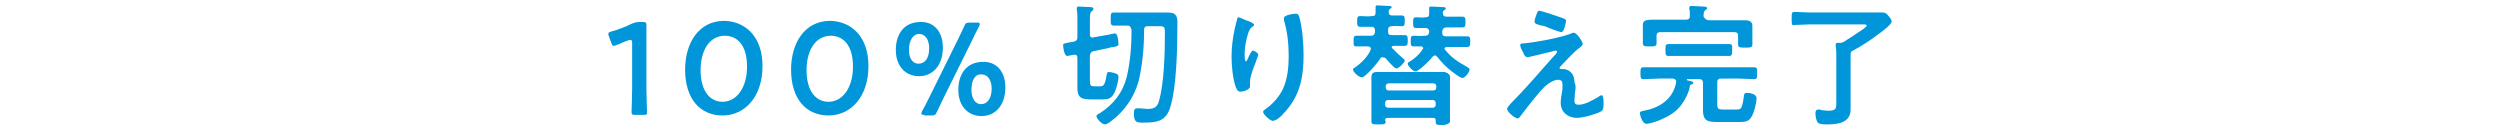
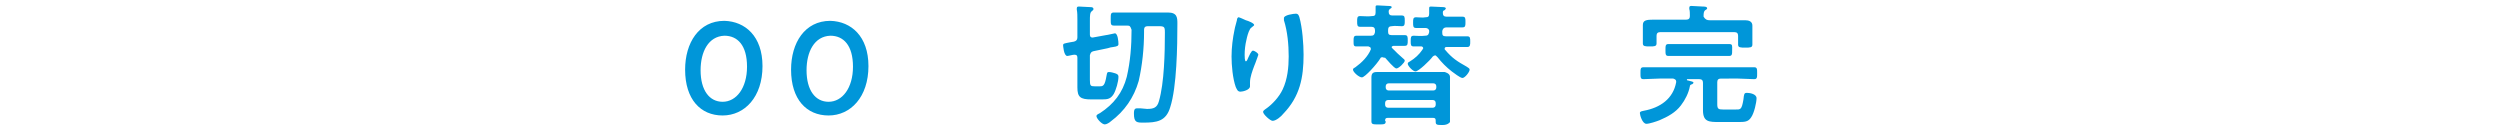
<svg xmlns="http://www.w3.org/2000/svg" enable-background="new 0 0 420 22" viewBox="0 0 420 22">
  <g fill="#0096d9">
-     <path d="m108.6 14.9c0 1.3.1 3.6.1 3.9 0 .5-.1.5-.6.5h-1.4c-.5 0-.6-.1-.6-.5 0-.3.1-2.6.1-3.9v-7.7c0-.4-.1-.5-.3-.5-.1 0-.2 0-.4.1-.7.2-1.4.6-2 .8-.2.1-.3.1-.4.1-.2 0-.3-.2-.4-.5l-.4-1.1c-.1-.2-.1-.3-.1-.4 0-.2.1-.3.5-.4 1.1-.3 2.4-.8 3.4-1.3.5-.2.8-.3 1.3-.3h.6c.5 0 .6.1.6.5v3.8z" />
    <path d="m128.1 11.1c0 5.2-3 8.3-6.7 8.3s-6.3-2.7-6.3-7.7c0-4.5 2.3-8.2 6.6-8.2 3.5.1 6.4 2.6 6.4 7.6zm-10.4.7c0 3.4 1.5 5.3 3.7 5.3 2.3 0 4.1-2.3 4.1-5.9s-1.6-5.2-3.8-5.2c-2.7.1-4 2.7-4 5.8z" />
    <path d="m145.9 11.1c0 5.2-3 8.3-6.7 8.3s-6.3-2.7-6.3-7.7c0-4.5 2.3-8.2 6.6-8.2 3.5.1 6.4 2.6 6.4 7.6zm-10.4.7c0 3.4 1.5 5.3 3.7 5.3 2.3 0 4.1-2.3 4.1-5.9s-1.6-5.2-3.8-5.2c-2.7.1-4 2.7-4 5.8z" />
-     <path d="m158.4 8c0 3-1.7 4.8-4 4.8-2.2 0-3.9-1.6-3.9-4.4s1.5-4.7 4.1-4.7c2.1-.1 3.8 1.4 3.8 4.3zm-5.7.4c0 1.5.7 2.3 1.6 2.3 1.1 0 1.8-.9 1.8-2.6 0-1.5-.7-2.4-1.7-2.4s-1.7 1.1-1.7 2.7zm2.6 10.9c-.3 0-.5 0-.5-.2 0-.1 0-.2.1-.4.4-.7.8-1.5 1.1-2.1l5-10.1c.3-.7.7-1.4 1-2.1.2-.5.3-.6.9-.6h1.2c.3 0 .5 0 .5.2 0 .1 0 .2-.1.4-.4.8-.8 1.5-1.1 2.2l-5 10.1c-.3.7-.7 1.4-1 2.1-.2.5-.4.6-.9.6h-1.2zm13.6-4.6c0 3-1.7 4.8-4 4.8-2.2 0-3.9-1.6-3.9-4.4s1.5-4.7 4.1-4.7c2.1-.1 3.8 1.4 3.8 4.3zm-5.7.4c0 1.5.7 2.4 1.6 2.4 1.1 0 1.8-1 1.8-2.6 0-1.5-.7-2.4-1.7-2.4-1.1-.1-1.7 1-1.7 2.6z" />
    <path d="m185.8 5.9c.2 0 1.4-.3 1.5-.3.5 0 .6 1.4.6 1.8 0 .3-.2.4-.9.5-.2 0-.6.1-.9.2l-2.4.5c-.4.1-.5.3-.6.7v4.1c0 1 .1 1.1.8 1.1h.8c.6 0 .9 0 1.2-1.8.1-.5.1-.6.4-.6s.7.1 1 .2.6.2.6.6c0 .8-.4 2.2-.8 2.9-.5.8-1 .9-1.9.9h-1.9c-1.8 0-2.3-.4-2.3-2 0-.6 0-1.1 0-1.6v-3.4c0-.3-.1-.5-.4-.5-.1 0-.1 0-.2 0-.2 0-.9.2-1.1.2-.6 0-.7-1.8-.7-1.8 0-.3.2-.3 1.2-.5.2 0 .4-.1.6-.1.4-.1.6-.3.6-.7v-3c0-.6 0-1.2-.1-1.7 0-.1 0-.1 0-.2 0-.3.2-.3.4-.3.3 0 1.6.1 2 .1.2 0 .4.1.4.3s-.1.2-.3.4c-.3.2-.3.8-.3 1.6v2.3c0 .3.1.5.4.5h.1zm3.6-1.6c-.7 0-1.4 0-2.2 0-.6 0-.6-.2-.6-1.1s0-1.1.6-1.1h2.4 4.6 2c1.6 0 1.6.9 1.6 1.9 0 3.7-.1 10.6-1.2 14-.7 2.4-2.3 2.6-4.5 2.6-1.1 0-1.6 0-1.6-1.5 0-.4 0-.9.5-.9h.6c.3 0 .8.1 1.1.1 1.1 0 1.7-.2 2-1.3.9-3.1 1-8.2 1-11.5 0-1.2-.1-1.1-1.8-1.1h-1.1c-.4 0-.6.2-.6.6v.4c0 2.7-.3 5.6-.9 8.2-.8 2.8-2.4 5.1-4.7 6.8-.2.2-.7.5-1 .5-.5 0-1.4-1-1.4-1.4 0-.2.2-.3.6-.5 2.3-1.5 3.8-3.4 4.5-6.1.6-2.6.8-5.2.8-7.9-.2-.6-.3-.7-.7-.7z" />
    <path d="m210.7 4.2c0 .1-.2.2-.3.3-.2.2-.3.2-.4.4-.3.5-.5 1.3-.6 1.8-.2.8-.3 1.7-.3 2.5 0 .2 0 1.1.2 1.1s.3-.4.4-.6.5-1.2.8-1.2c.2 0 .9.4.9.7 0 .1-.3.8-.5 1.4l-.2.5c-.3.8-.7 1.9-.7 2.7v.7c0 .6-1.2.9-1.6.9-.5 0-.6-.4-.8-.8-.5-1.4-.7-3.6-.7-5.1s.2-3.1.5-4.5c.1-.6.3-1.1.4-1.6 0-.2.1-.5.3-.5.1 0 1 .4 1.2.5.4.1 1.4.5 1.4.8zm7-1.9c.4 0 .5.3.6.6.5 1.8.7 4.5.7 6.3 0 3.8-.6 7-3.4 9.9-.3.4-1.2 1.2-1.8 1.2-.4 0-1.6-1.1-1.6-1.5 0-.2.2-.3.3-.4 1.2-.8 2.4-2.1 3-3.4.8-1.7 1-3.7 1-5.5 0-2-.2-4.2-.8-6.1 0-.1 0-.2 0-.3-.1-.6 1.7-.8 2-.8z" />
    <path d="m232.2 9.6c-.1 0-.3.1-.3.2-.6 1-2.6 3.2-3.1 3.2s-1.5-.9-1.5-1.3c0-.2.2-.3.4-.4 1.1-.8 2.1-1.8 2.6-3v-.1c0-.3-.2-.3-.4-.4-.7 0-1.3 0-2 0-.5 0-.5-.2-.5-.9 0-.6 0-.9.5-.9h2.1.3c.4 0 .6-.1.7-.6 0-.1 0-.2 0-.3 0-.4-.2-.6-.6-.6-.6 0-1.3 0-1.9 0-.5 0-.5-.3-.5-.9s0-.9.5-.9c.7 0 1.3.1 2 0 .4 0 .6-.1.6-.6 0-.2 0-.8 0-.9 0-.2 0-.3.3-.3.4 0 1.5.1 1.9.1.2 0 .5 0 .5.2s-.2.2-.3.3-.2.2-.2.4v.1c0 .4.2.6.6.6h1.6c.5 0 .5.3.5.9s0 .9-.5.9c-.6 0-1.1-.1-1.7 0-.4 0-.6.2-.6.6v.3c0 .4.1.6.6.6h.1 2.1c.5 0 .5.3.5.9s0 .9-.5.9c-.6 0-1.2 0-1.9 0-.1 0-.3.1-.3.2s0 .1.1.2c.6.6 1.2 1.2 1.8 1.7.1.1.3.2.3.4 0 .3-1 1.3-1.4 1.3s-1.6-1.5-1.9-1.8c-.3 0-.4-.1-.5-.1zm.6 10.8c0 .5-.3.5-1.2.5s-1.2 0-1.2-.5 0-1 0-1.5v-4.6c0-.4 0-.9 0-1.3 0-.7.3-.9.9-.9s1.2 0 1.9 0h7.6 1.9s.9.2.9.8v1.4 4.7 1.5s-.3.5-1.2.5-1.2 0-1.2-.5v-.2c0-.4-.1-.5-.5-.5h-7.5c-.4 0-.5.1-.5.5zm8.5-5.9c0-.3-.2-.5-.5-.5h-7.5c-.3 0-.5.2-.5.5v.2c0 .3.2.5.5.5h7.5c.3 0 .5-.2.5-.5zm-8.6 3.1c0 .3.2.5.5.5h7.5c.3 0 .5-.2.5-.5v-.3c0-.3-.2-.5-.5-.5h-7.5c-.3 0-.5.2-.5.5zm8.4-8.3c-.1 0-.3.1-.4.2-.5.7-2.4 2.5-2.9 2.5-.4 0-1.3-.9-1.3-1.3 0-.2.2-.3.4-.4.8-.5 1.5-1.1 2.1-2 0-.1.1-.1.1-.2 0-.2-.2-.3-.3-.3-.4 0-1 0-1.3 0-.5 0-.5-.3-.5-.9s0-.9.5-.9c.6 0 1.2.1 1.9 0 .4 0 .6-.1.7-.6 0-.1 0-.2 0-.3v.1c0-.3-.3-.5-.6-.5-.5 0-1.1 0-1.6 0s-.5-.3-.5-.9 0-.9.5-.9 1.1.1 1.6 0c.4 0 .6-.1.6-.6 0-.3 0-.5 0-.8s0-.4.3-.4 1.9.1 2.2.1c.1 0 .3.1.3.2s-.1.2-.2.3c-.3.1-.3.2-.3.5 0 .4.2.6.6.6h.8 1.9c.5 0 .5.3.5.9s0 .9-.5.9c-.6 0-1.3 0-1.9 0h-.8c-.4 0-.6.2-.7.6v.3c0 .4.1.6.6.6h1.5 2.1c.5 0 .5.3.5.9 0 .5 0 .9-.5.9-.7 0-1.4 0-2.1 0h-1.4c-.2 0-.3.1-.3.3 0 .1 0 .1.1.2 1.2 1.4 2 1.9 3.6 2.8.3.2.5.3.5.5 0 .4-.8 1.4-1.2 1.4s-1.5-.9-1.8-1.1c-.9-.7-1.7-1.5-2.4-2.4-.2-.2-.3-.3-.4-.3z" />
-     <path d="m264.6 15.5c0 .4-.1 1.1-.1 1.4 0 .5.2.7.7.7 1.1 0 2.4-.8 3.3-1.3.1-.1.4-.3.6-.3.3 0 .3 1.1.3 1.4 0 .4 0 1.1-.4 1.3-.9.5-3 1.1-4.1 1.1-1.5 0-2.7-1-2.7-2.5 0-.6.1-1.2.2-1.7s.1-.9.1-1.4-.2-.8-.7-.8c-.7 0-1.5.5-2 .9-1.1.9-3.2 3.7-4.2 5-.1.1-.4.6-.6.6-.5 0-1.8-1.1-1.8-1.6 0-.3.4-.6.5-.8 2.5-2.5 4.8-5.2 7.1-7.8.2-.2.8-.8.8-1 0-.1-.1-.2-.2-.2-.2 0-1.1.3-1.3.3-.5.1-3.1.8-3.5.8-.3 0-.4-.2-.6-.5 0-.1-.1-.2-.1-.3-.2-.3-.5-.9-.5-1.2s.2-.3.5-.3c2.2-.2 5.9-.9 7.9-1.6.2-.1.4-.2.6-.2.5 0 1.5 1.5 1.5 1.9 0 .2-.3.4-.5.6-1.1.8-2.1 2-3.1 3-.1.1-.3.3-.3.4s.1.2.2.2h.4c.6 0 1.9.4 1.9 2.2.3.6.2 1.2.1 1.7zm-1.9-12.4c.2.1.4.2.4.4 0 .1-.3 1.9-.8 1.9-.1 0-1.4-.4-2.3-.8-.4-.2-.8-.3-1-.3-.8-.2-1.2-.3-1.2-.7 0-.2.2-.9.3-1.1.2-.6.3-.7.5-.7.3 0 3.6 1.1 4.1 1.3z" />
    <path d="m289.1 13.2c-.4 0-.6.2-.6.6v3.7c0 .8.2.9 1 .9h2c.9 0 1.1.1 1.4-1.7.1-.9.1-1.1.6-1.1s1.6.2 1.6.9-.4 2.5-.9 3.2c-.5.8-1.1.8-2.3.8h-3c-1.8 0-2.8 0-2.8-2 0-.4 0-.9 0-1.3v-3.3c0-.4-.2-.6-.6-.6h-2c-.1 0-.1 0-.1.1s0 .1.1.1c.7.2 1 .2 1 .4 0 .1-.2.3-.4.3-.1.1-.2.1-.2.3-.2 1.1-.8 2.3-1.5 3.2-.9 1.2-2.2 1.9-3.6 2.5-.5.2-1.7.6-2.2.6-.7 0-1.1-1.5-1.1-1.8s.3-.3.7-.4c2.7-.5 4.9-2 5.4-4.8v-.1c0-.3-.2-.4-.5-.5h-2.3c-.9 0-1.8.1-2.7.1-.5 0-.5-.3-.5-1s0-1 .5-1h2.7 13.2 2.7c.5 0 .5.3.5 1s0 1-.5 1c-.9 0-1.8-.1-2.7-.1zm-1.9-9.8h3.6 2.4c.6 0 1.2.2 1.2.9v1.2 1.1.9c0 .5-.4.5-1.2.5s-1.2 0-1.2-.5c0-.2 0-.7 0-.9v-.6c0-.4-.2-.6-.6-.6h-12.5c-.4 0-.6.2-.6.6v.4.6.3c0 .5-.4.5-1.1.5-.8 0-1.2 0-1.2-.5 0-.3 0-.6 0-.9v-1c0-.5 0-.9 0-1.2 0-.8.6-.9 1.8-.9h1.9 3.6c.4 0 .6-.2.6-.6s0-.9-.1-1.2c0-.1 0-.1 0-.2 0-.3.2-.3.4-.3.4 0 1.5.1 1.9.1.2 0 .7 0 .7.3 0 .1-.1.2-.3.3-.3.2-.3.6-.3 1.1.3.5.6.6 1 .6zm-4.5 6c-.8 0-1.6 0-2.4 0-.5 0-.5-.3-.5-1s0-1 .5-1h2.4 5.4 2.4c.6 0 .5.3.5 1s0 1-.5 1c-.8 0-1.6 0-2.4 0z" />
-     <path d="m310.9 9.2v7.5 1.7c0 2.2-2.1 2.5-3.9 2.5-.4 0-1.4 0-1.6-.3-.3-.4-.4-1.1-.4-1.5 0-.3 0-.7.5-.7.1 0 .4 0 .5.1.3 0 .7.1 1.1.1 1.5 0 1.4-.4 1.4-1.7v-7.5c0-.6 0-1.1-.1-1.6v-.3c0-.3.2-.3.4-.3h.2c.3 0 .5 0 .8-.2 1.1-.7 2.2-1.4 3.2-2.1.1-.1.6-.4.6-.6s-.3-.2-.6-.2h-9c-.9 0-1.8.1-2.6.1-.4.1-.4-.2-.4-1.1s0-1.1.5-1.1c.8 0 1.7.1 2.6.1h9.8 2.3c.5 0 .7.1 1 .5.2.2.6.7.6 1 0 .5-1.5 1.6-1.9 1.9-1.6 1.2-2.9 2.1-4.6 3-.3.1-.4.3-.4.7z" />
  </g>
</svg>